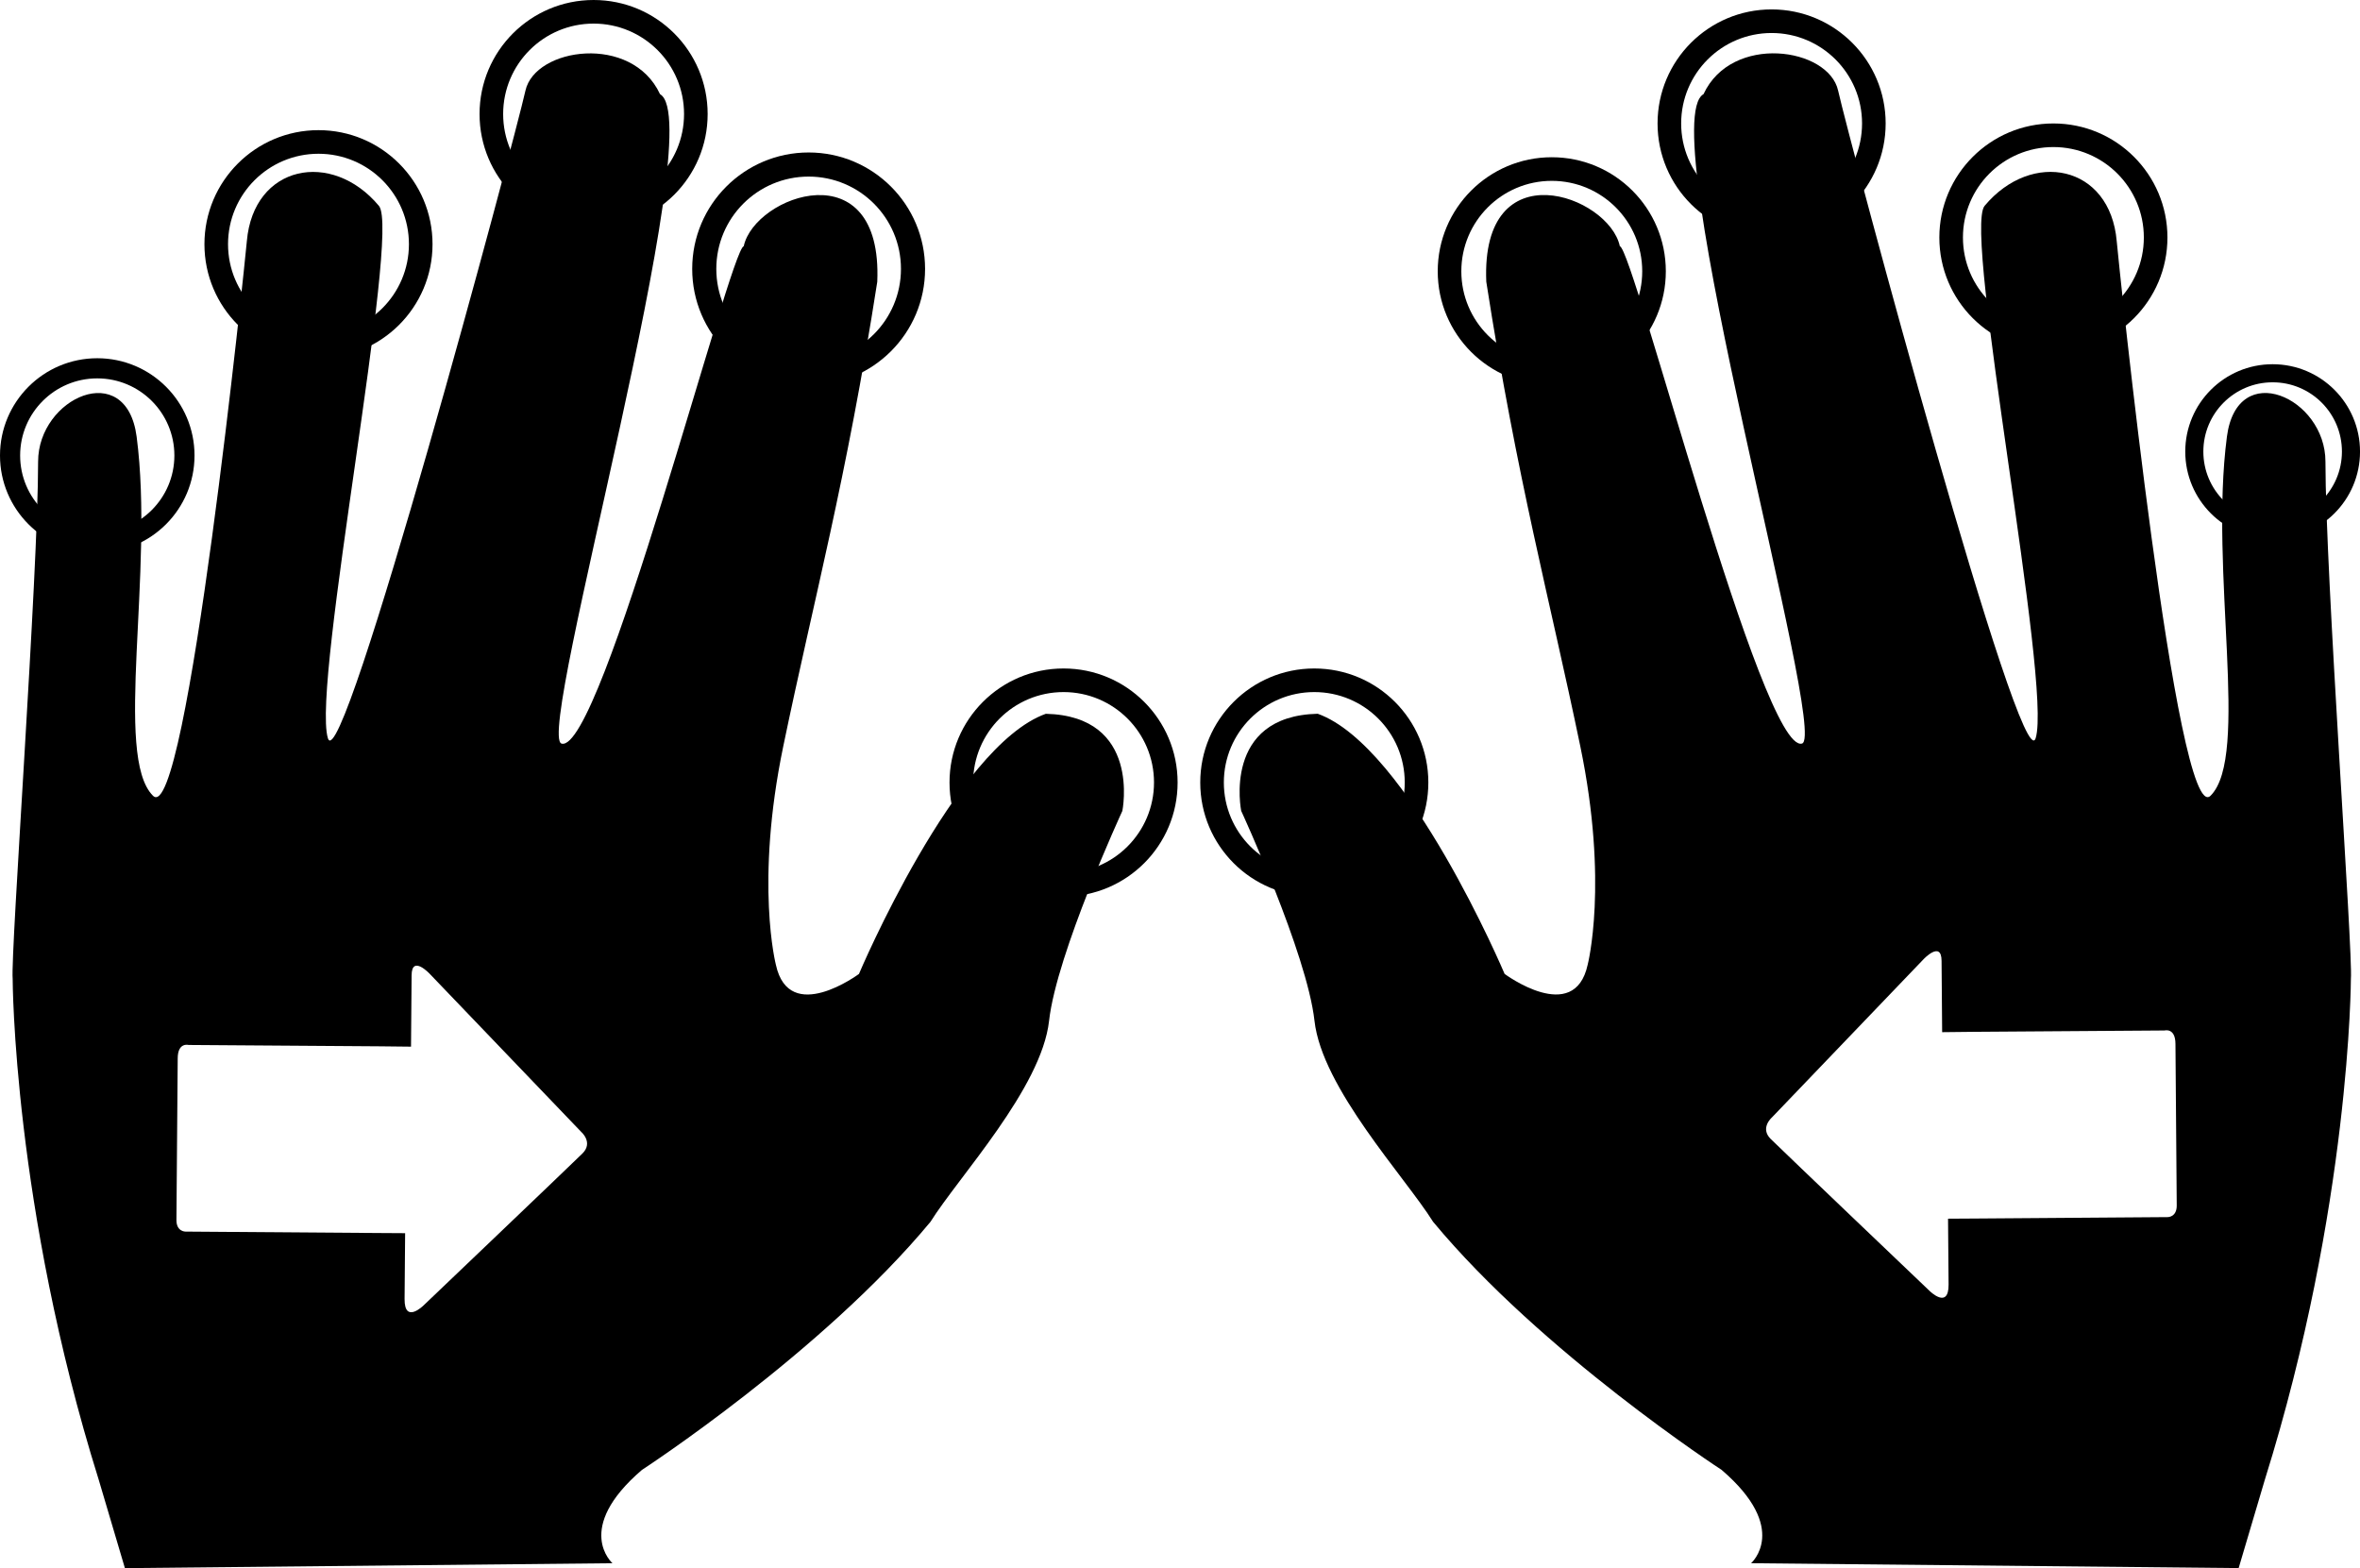
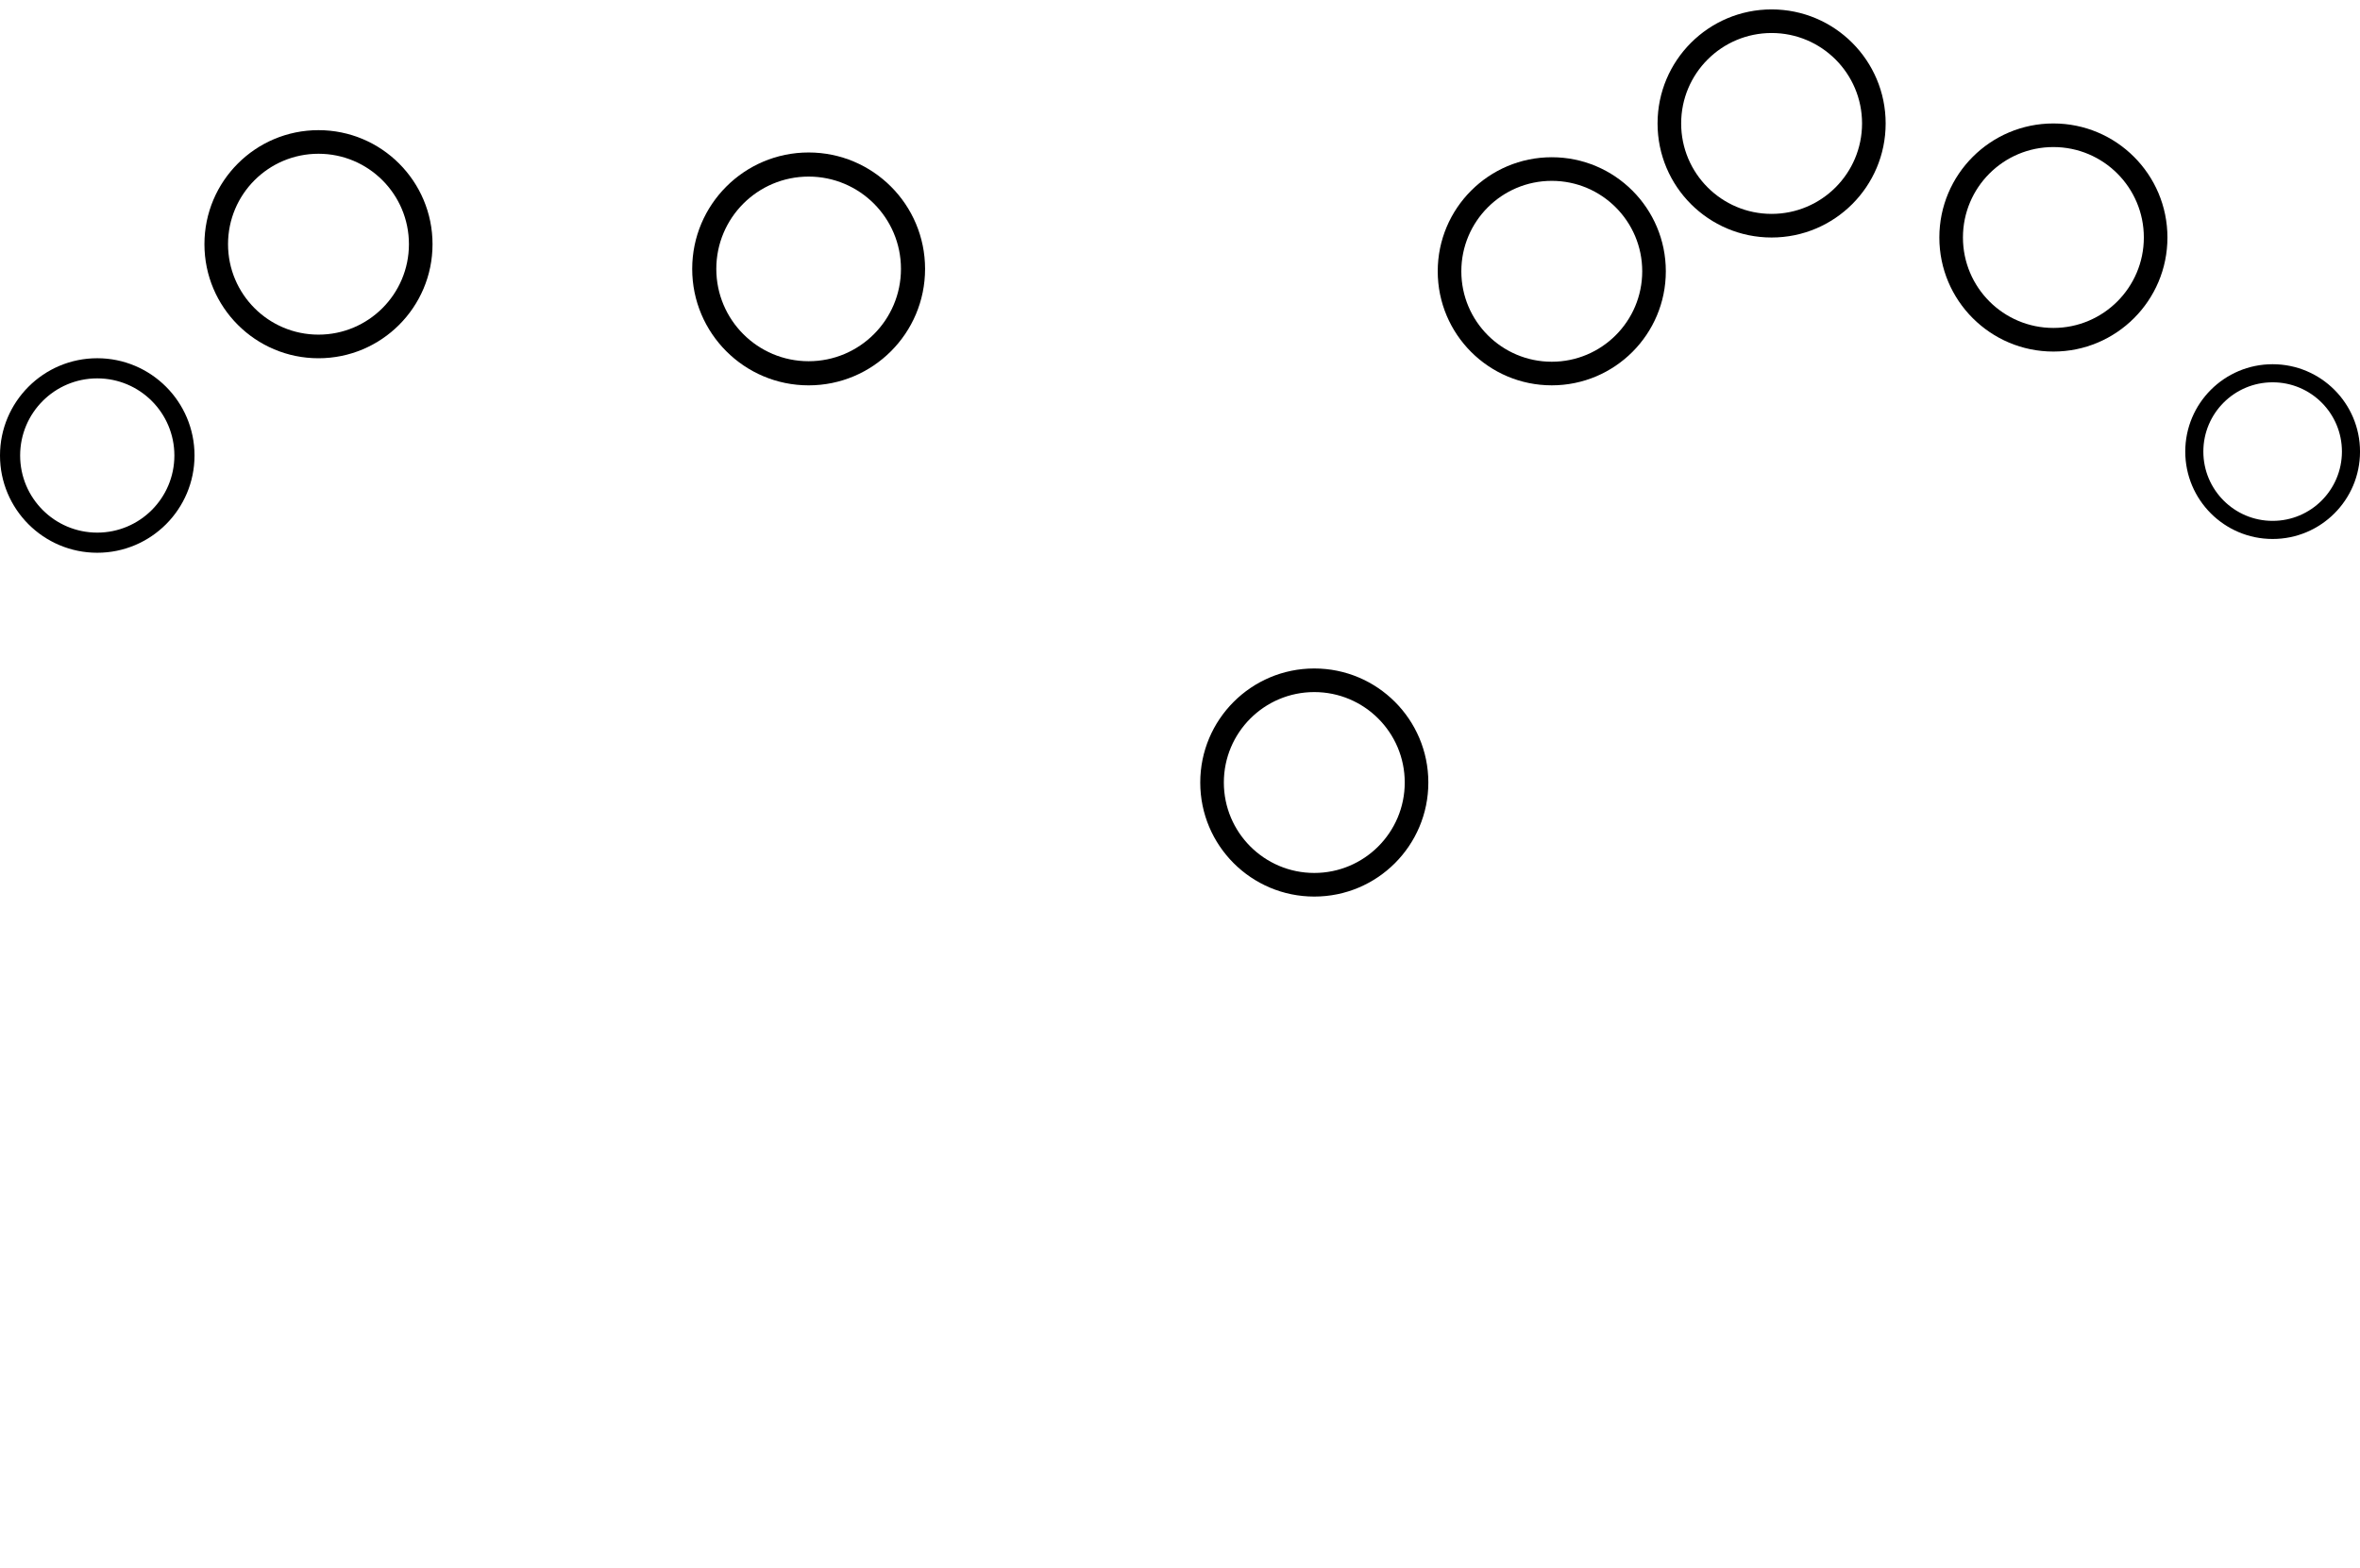
<svg xmlns="http://www.w3.org/2000/svg" version="1.1" id="Capa_1" x="0px" y="0px" width="125.402px" height="83.324px" viewBox="0 0 125.402 83.324" style="enable-background:new 0 0 125.402 83.324;" xml:space="preserve">
  <g>
-     <path style="fill-rule:evenodd;clip-rule:evenodd;" d="M93.046,83.063c0,0,2.088-1.827-1.565-4.958c0,0-9.57-6.23-15.333-13.186   c-1.491-2.385-5.903-7.102-6.301-10.679s-3.894-11.153-3.894-11.153s-1.026-5.041,4.067-5.161   c4.816,1.726,9.929,13.823,9.929,13.823s3.703,2.754,4.412-0.478c0,0,1.126-4.324-0.391-11.624   c-1.63-7.855-3.353-14.132-4.994-24.677c-0.298-7.055,6.516-4.593,7.096-1.888c0.714,0.113,7.582,27.051,9.683,26.426   c1.419-0.422-7.969-32.975-5.236-34.505c1.494-3.226,6.646-2.481,7.152-0.188c0.574,2.593,9.754,36.83,10.497,34.408   c0.88-2.868-3.879-26.893-2.713-28.285c2.508-3.001,6.67-2.18,7.02,1.878c0.084,0.971,3.198,31.253,4.988,29.464   c2.103-2.103-0.078-11.895,0.868-19.082c0.551-4.18,5.237-2.066,5.235,1.33c-0.002,5.994,1.474,26.177,1.352,27.481   c0,0-0.023,12.079-4.572,26.616l-1.392,4.697L93.046,83.063z M115.596,55.47c0.011,0.877,0.062,7.962,0.068,8.588   c0.002,0.623-0.479,0.614-0.479,0.614c-2.06,0.017-7.433,0.058-10.197,0.075c-0.888,0.008-1.476,0.009-1.476,0.009   s0.019,2.152,0.029,3.501c0.008,1.346-1.01,0.336-1.01,0.336s-7.64-7.285-8.445-8.076c-0.578-0.578,0.06-1.133,0.06-1.133   l8.058-8.408c0,0,0.959-1.027,0.964,0.081c0.011,1.108,0.031,3.788,0.031,3.788s0.649-0.006,1.648-0.018   c2.858-0.018,8.058-0.057,10.174-0.072C115.021,54.755,115.593,54.597,115.596,55.47z" />
-     <path style="fill-rule:evenodd;clip-rule:evenodd;" d="M6.637,83.324l-1.392-4.697C0.696,64.09,0.673,52.011,0.673,52.011   c-0.122-1.305,1.354-21.487,1.352-27.481c-0.002-3.396,4.685-5.51,5.235-1.33c0.946,7.188-1.234,16.979,0.868,19.082   c1.79,1.789,4.904-28.493,4.988-29.464c0.35-4.058,4.512-4.879,7.02-1.878c1.166,1.393-3.593,25.417-2.713,28.285   c0.743,2.422,9.923-31.815,10.497-34.408c0.507-2.293,5.658-3.037,7.152,0.188c2.732,1.53-6.655,34.083-5.236,34.505   c2.101,0.625,8.969-26.312,9.683-26.426c0.58-2.705,7.394-5.167,7.096,1.888c-1.642,10.545-3.364,16.821-4.994,24.677   c-1.517,7.3-0.391,11.624-0.391,11.624c0.709,3.231,4.412,0.478,4.412,0.478s5.112-12.098,9.929-13.823   c5.094,0.12,4.067,5.161,4.067,5.161s-3.496,7.576-3.894,11.153s-4.81,8.294-6.301,10.679C43.681,71.875,34.11,78.105,34.11,78.105   c-3.653,3.131-1.565,4.958-1.565,4.958L6.637,83.324z M10.018,55.525c2.116,0.016,7.315,0.055,10.174,0.072   c0.999,0.012,1.648,0.018,1.648,0.018s0.021-2.68,0.031-3.788c0.005-1.108,0.964-0.081,0.964-0.081l8.058,8.408   c0,0,0.638,0.555,0.06,1.133c-0.806,0.791-8.445,8.076-8.445,8.076s-1.018,1.01-1.01-0.336c0.011-1.349,0.029-3.501,0.029-3.501   s-0.588-0.001-1.476-0.009c-2.765-0.018-8.138-0.059-10.197-0.075c0,0-0.481,0.009-0.479-0.614   c0.006-0.626,0.058-7.711,0.068-8.588C9.445,55.367,10.018,55.525,10.018,55.525z" />
    <path style="fill-rule:evenodd;clip-rule:evenodd;" d="M42.968,8.102c-3.417,0-6.187,2.77-6.187,6.187s2.77,6.187,6.187,6.187   s6.187-2.77,6.187-6.187S46.385,8.102,42.968,8.102z M42.968,19.194c-2.71,0-4.906-2.197-4.906-4.906   c0-2.71,2.196-4.905,4.906-4.905c2.709,0,4.906,2.195,4.906,4.905C47.874,16.997,45.677,19.194,42.968,19.194z" />
-     <path style="fill-rule:evenodd;clip-rule:evenodd;" d="M31.542,0c-3.347,0-6.06,2.713-6.06,6.06s2.713,6.06,6.06,6.06   s6.06-2.713,6.06-6.06S34.889,0,31.542,0z M31.542,10.865c-2.654,0-4.806-2.152-4.806-4.806c0-2.654,2.151-4.805,4.806-4.805   c2.653,0,4.806,2.15,4.806,4.805C36.348,8.713,34.195,10.865,31.542,10.865z" />
    <path style="fill-rule:evenodd;clip-rule:evenodd;" d="M16.923,6.916c-3.347,0-6.06,2.713-6.06,6.06s2.713,6.06,6.06,6.06   s6.06-2.713,6.06-6.06S20.27,6.916,16.923,6.916z M16.923,17.781c-2.654,0-4.806-2.152-4.806-4.806   c0-2.654,2.151-4.805,4.806-4.805c2.653,0,4.806,2.15,4.806,4.805C21.729,15.629,19.576,17.781,16.923,17.781z" />
-     <path style="fill-rule:evenodd;clip-rule:evenodd;" d="M56.514,35.52c-3.347,0-6.06,2.713-6.06,6.06s2.713,6.06,6.06,6.06   s6.06-2.713,6.06-6.06S59.86,35.52,56.514,35.52z M56.514,46.385c-2.654,0-4.806-2.152-4.806-4.806   c0-2.654,2.151-4.805,4.806-4.805c2.653,0,4.806,2.15,4.806,4.805C61.319,44.232,59.167,46.385,56.514,46.385z" />
    <path style="fill-rule:evenodd;clip-rule:evenodd;" d="M69.837,35.52c-3.347,0-6.06,2.713-6.06,6.06s2.713,6.06,6.06,6.06   s6.06-2.713,6.06-6.06S73.184,35.52,69.837,35.52z M69.837,46.385c-2.654,0-4.806-2.152-4.806-4.806   c0-2.654,2.151-4.805,4.806-4.805c2.653,0,4.806,2.15,4.806,4.805C74.643,44.232,72.49,46.385,69.837,46.385z" />
    <path style="fill-rule:evenodd;clip-rule:evenodd;" d="M82.456,8.355c-3.347,0-6.06,2.713-6.06,6.06s2.713,6.06,6.06,6.06   s6.06-2.713,6.06-6.06S85.803,8.355,82.456,8.355z M82.456,19.221c-2.654,0-4.806-2.152-4.806-4.806   c0-2.654,2.151-4.805,4.806-4.805c2.653,0,4.806,2.15,4.806,4.805C87.262,17.068,85.109,19.221,82.456,19.221z" />
    <path style="fill-rule:evenodd;clip-rule:evenodd;" d="M94.137,0.5c-3.347,0-6.06,2.713-6.06,6.06s2.713,6.06,6.06,6.06   s6.06-2.713,6.06-6.06S97.483,0.5,94.137,0.5z M94.137,11.365c-2.654,0-4.806-2.152-4.806-4.806c0-2.654,2.151-4.805,4.806-4.805   c2.653,0,4.806,2.15,4.806,4.805C98.942,9.213,96.79,11.365,94.137,11.365z" />
    <path style="fill-rule:evenodd;clip-rule:evenodd;" d="M109.11,6.56c-3.347,0-6.06,2.713-6.06,6.06s2.713,6.06,6.06,6.06   s6.06-2.713,6.06-6.06S112.457,6.56,109.11,6.56z M109.11,17.425c-2.654,0-4.806-2.152-4.806-4.806   c0-2.654,2.151-4.805,4.806-4.805c2.653,0,4.806,2.15,4.806,4.805C113.916,15.272,111.764,17.425,109.11,17.425z" />
    <path style="fill-rule:evenodd;clip-rule:evenodd;" d="M120.76,19.353c-2.564,0-4.643,2.079-4.643,4.643s2.078,4.643,4.643,4.643   s4.643-2.079,4.643-4.643S123.324,19.353,120.76,19.353z M120.76,27.677c-2.033,0-3.682-1.648-3.682-3.682   c0-2.034,1.648-3.681,3.682-3.681s3.682,1.646,3.682,3.681C124.441,26.028,122.793,27.677,120.76,27.677z" />
    <path style="fill-rule:evenodd;clip-rule:evenodd;" d="M5.168,19.035C2.314,19.035,0,21.35,0,24.203s2.314,5.168,5.168,5.168   s5.168-2.314,5.168-5.168S8.021,19.035,5.168,19.035z M5.168,28.301c-2.264,0-4.098-1.835-4.098-4.098   c0-2.264,1.834-4.098,4.098-4.098c2.263,0,4.098,1.834,4.098,4.098C9.266,26.466,7.431,28.301,5.168,28.301z" />
  </g>
  <g>
</g>
  <g>
</g>
  <g>
</g>
  <g>
</g>
  <g>
</g>
  <g>
</g>
  <g>
</g>
  <g>
</g>
  <g>
</g>
  <g>
</g>
  <g>
</g>
  <g>
</g>
  <g>
</g>
  <g>
</g>
  <g>
</g>
</svg>